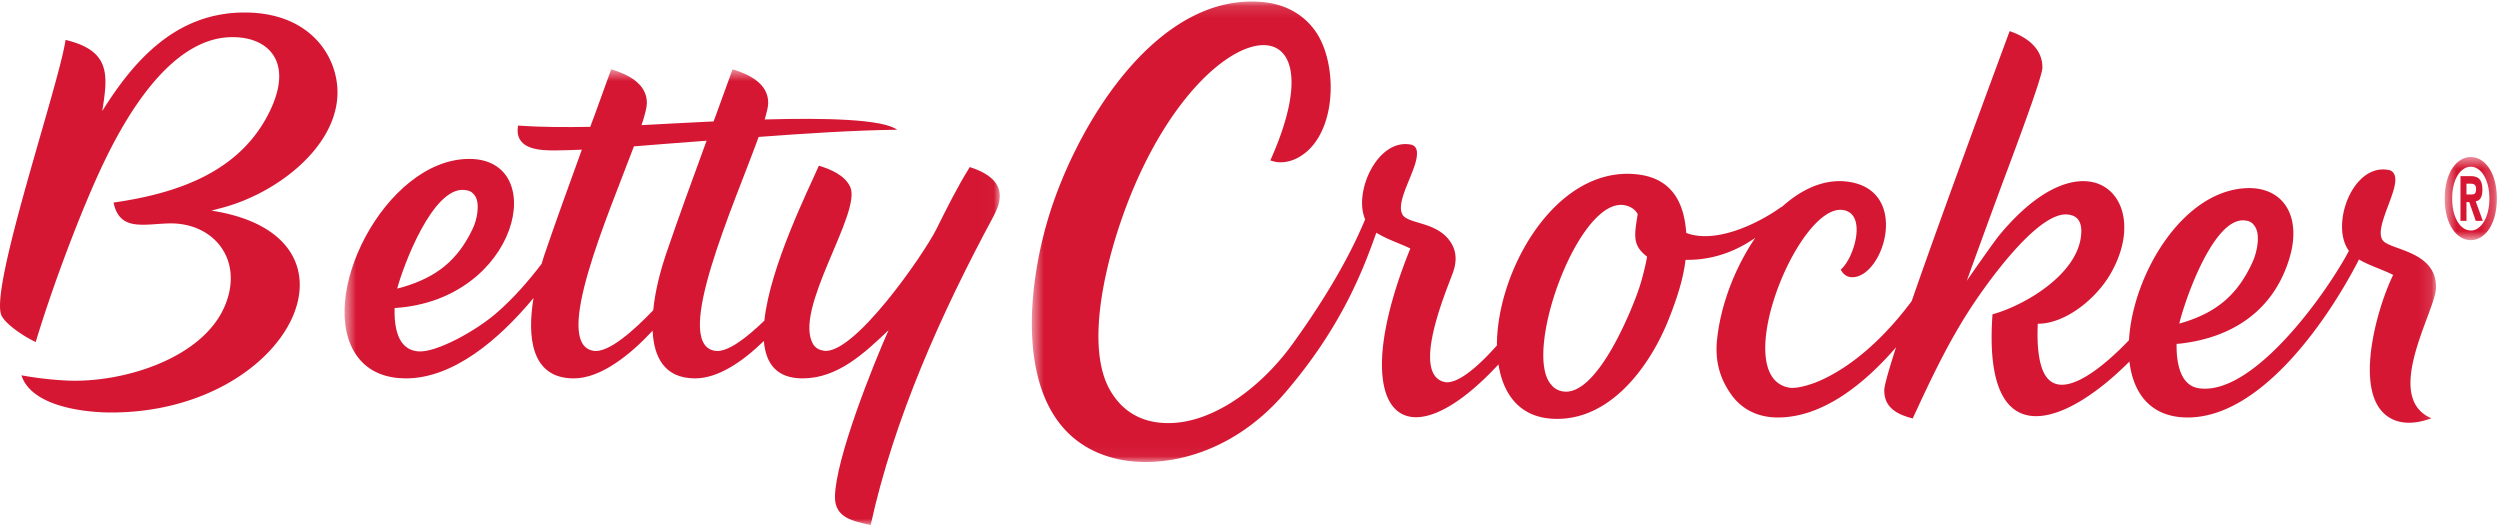
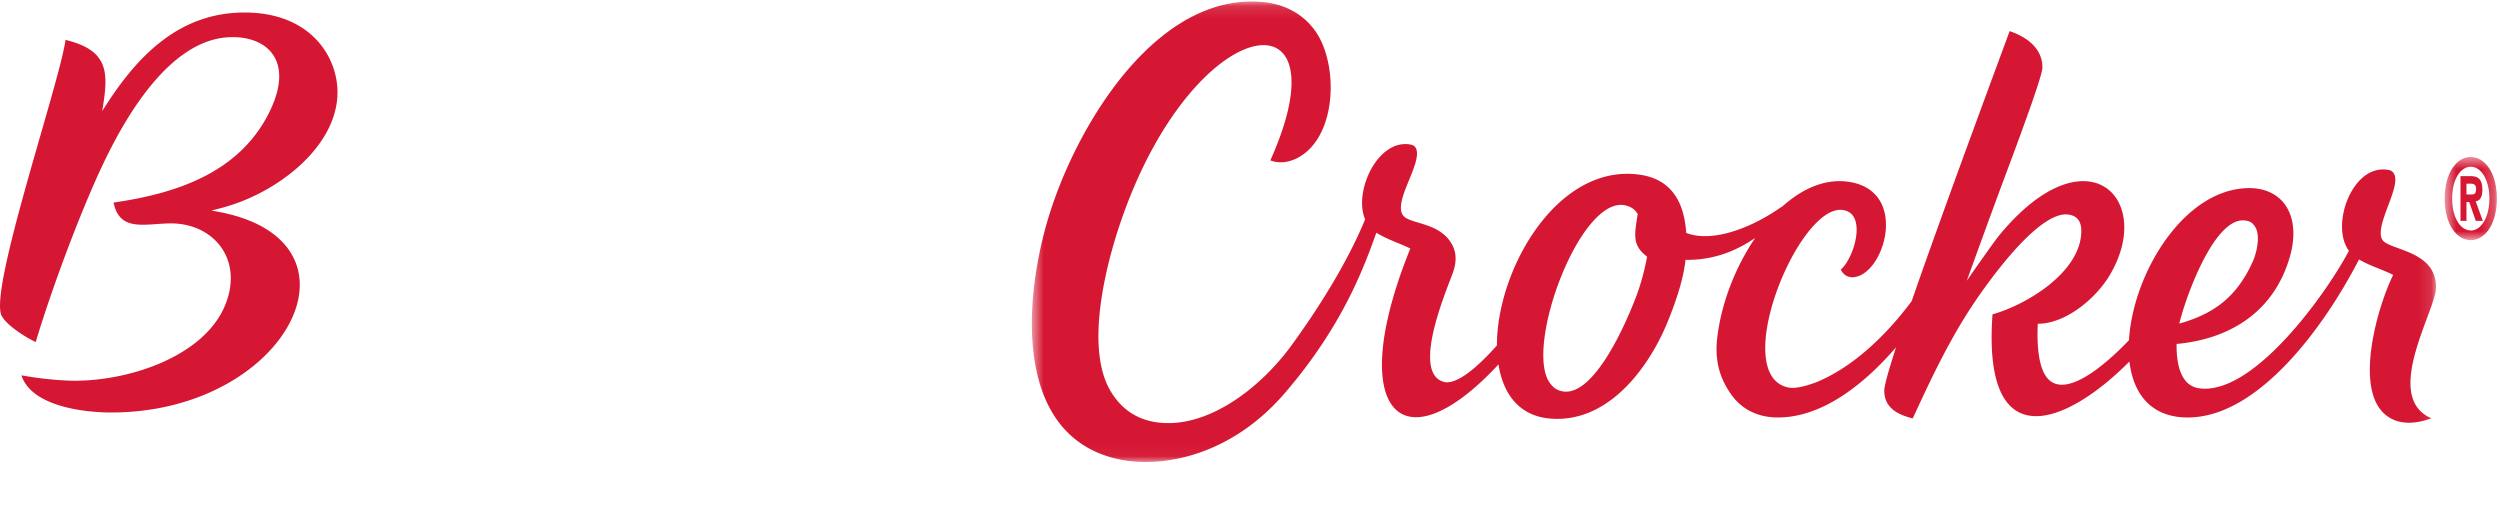
<svg xmlns="http://www.w3.org/2000/svg" xmlns:xlink="http://www.w3.org/1999/xlink" width="200" height="42">
  <defs>
    <path id="a" d="M.562.544h52.422V37H.562z" />
    <path id="c" d="M.548.122h112.335V36.96H.548z" />
    <path id="e" d="M.576.558h4.173v6.656H.576z" />
  </defs>
  <g fill="none" fill-rule="evenodd">
    <g transform="translate(27 5)">
      <mask id="b" fill="#fff">
        <use xlink:href="#a" />
      </mask>
-       <path d="M26.252 15.414c-.366 1.099-.836 2.76-.993 4.404-1.5 1.56-3.601 3.495-4.83 3.238-3.235-.63 1.157-10.678 3.284-16.347 1.534-.119 3.07-.252 4.581-.358.408-.027.818-.062 1.234-.094-1.115 3.049-2.231 6.091-3.276 9.157m-16.103-5.219c.39.04.6.13.843.458.45.662.15 1.984-.182 2.658-1.192 2.515-2.895 3.873-5.617 4.666l-.417.11c.472-1.792 2.828-8.14 5.373-7.892m40.432-1.832c-1.002 1.611-1.843 3.308-2.685 4.996-1.021 2.024-6.601 10.093-9.001 9.697-.356-.054-.643-.208-.833-.503-1.67-2.735 3.904-10.54 2.956-12.598-.422-.932-1.58-1.423-2.509-1.699-.8 1.845-3.896 8.021-4.36 12.394-1.38 1.33-2.988 2.626-4.007 2.406-3.382-.663 1.571-11.632 3.549-17.102 3.693-.27 7.398-.523 11.08-.577-1.18-.854-5.76-.954-10.596-.82.169-.569.274-1.017.282-1.3C34.482 1.685 32.91.93 31.606.545l-1.353 3.728c-.058.142-.11.291-.167.44-2.15.1-4.161.216-5.764.298.262-.785.422-1.404.428-1.752.021-1.574-1.545-2.328-2.856-2.714l-1.346 3.728c-.115.284-.221.584-.325.873-1.924.034-3.859.034-5.782-.098-.302 1.889 1.632 1.997 2.995 1.985.705-.005 1.41-.034 2.112-.06-1.013 2.803-2.042 5.616-3.006 8.442-.069.218-.143.452-.216.698-1.07 1.401-2.273 2.77-3.598 3.92-1.685 1.465-4.871 3.203-6.274 3.077-1.074-.093-1.947-.898-1.888-3.466 9.932-.63 12.468-11.932 5.972-11.932-6.716 0-12.395 11.241-8.926 15.838.922 1.235 2.338 1.72 3.862 1.72 3.752 0 7.403-3.046 10.208-6.43-.503 3.033-.238 6.43 3.214 6.43 2.16 0 4.486-1.849 6.314-3.817.095 2.093.928 3.817 3.398 3.817 1.856 0 3.832-1.366 5.5-2.993.152 1.793 1.003 2.993 3.101 2.993 2.814 0 4.96-2.034 6.876-3.857-1.263 2.843-4.235 10.274-4.288 13.308-.03 1.73 1.485 1.972 2.856 2.28 1.88-8.556 5.664-16.973 9.824-24.69.258-.498.5-1.035.507-1.61.022-1.324-1.305-1.988-2.403-2.337" fill="#D51733" mask="url(#b)" />
    </g>
    <path d="M16.911 16.85l.994-.264c4.235-1.163 8.93-4.736 9.091-8.99C27.102 4.655 24.927 1 19.562 1c-5.46 0-8.834 3.801-11.384 7.888.376-2.334.592-4.031-1.218-5.062-.444-.254-1.017-.466-1.716-.634C4.715 6.84-.914 23.21.13 25.262c.395.76 1.923 1.738 2.729 2.098C4.096 23.21 6.505 16.71 8.4 12.804c1.68-3.467 5.162-9.582 9.89-9.824 3.05-.152 5.213 1.827 3.361 5.777-2.315 4.935-7.302 6.69-12.563 7.448.072.372.182.662.327.892.73 1.218 2.312.838 4.003.778 3.593-.134 6.05 2.795 4.642 6.419-1.685 4.356-8.193 6.364-12.739 6.148a27.968 27.968 0 01-3.606-.416c.787 2.458 4.938 2.98 7.222 2.974 14.297-.03 21.225-14.111 7.974-16.15" fill="#D51733" />
    <g transform="translate(82)">
      <mask id="d" fill="#fff">
        <use xlink:href="#c" />
      </mask>
      <path d="M49.121 23.081c-.458 1.393-3.325 8.745-6.124 8.227-.505-.097-.792-.34-1.082-.778-1.885-3.035 2.534-14.88 6.1-14.102.411.09.778.293 1 .698-.261 1.681-.455 2.487.752 3.406 0 0-.191 1.164-.646 2.549m48.45-5.446c.385.04.6.142.828.49.455.69.146 2.067-.163 2.768-1.178 2.635-2.846 4.05-5.501 4.879l-.392.116c.44-1.874 2.742-8.504 5.227-8.253m11.025 1.557c-.696-1.09 1.524-4.232.93-5.279a.573.573 0 00-.434-.315c-2.893-.56-4.692 4.425-3.18 6.463l-.074.147c-1.802 3.35-7.58 11.459-11.908 10.855-1.576-.217-1.826-2.188-1.8-3.552l.222-.016c4.165-.455 7.613-2.606 8.86-7.03.377-1.348.416-2.911-.386-4.063-.668-.953-1.759-1.355-2.863-1.355-5.237 0-9.333 6.837-9.643 12.167-2.028 2.128-4.984 4.54-6.415 3.158-.937-.887-.94-3.254-.88-4.472 2.212 0 4.63-1.986 5.765-3.906 3.651-6.152-1.91-11.652-8.9-3.107-.393.5-1.643 2.263-2.548 3.578.71-1.96 2.259-6.234 3.326-9.069 1.37-3.67 2.711-7.368 2.725-7.969.026-1.605-1.337-2.507-2.621-2.936-.873 2.388-5.153 13.872-7.835 21.596-2.034 2.737-4.648 5.22-7.487 6.431-.616.25-1.706.612-2.363.485-4.76-.94.678-14.45 4.234-14.215 2.123.155 1.028 3.874-.058 4.774.175.383.52.617.911.617 2.57 0 4.74-7.142-.535-7.666-1.81-.171-3.565.654-5.124 2.07l.008-.038c-2.01 1.445-5.341 2.964-7.623 2.09-.185-2.768-1.42-4.575-4.34-4.72-6.268-.337-10.815 7.829-10.804 13.718-1.517 1.71-3.227 3.197-4.254 2.914-2.571-.717.125-7.087.7-8.647.29-.77.372-1.542-.008-2.287-1.01-1.931-3.53-1.63-3.993-2.448-.494-.88.597-2.685 1.01-4.045.271-.899.194-1.456-.361-1.556-2.66-.49-4.587 3.823-3.635 5.977-1.238 3.012-3.267 6.469-5.871 10.06-2.61 3.588-6.916 6.784-10.876 6.172-1.767-.272-2.944-1.28-3.693-2.613-1.918-3.448-.345-9.786.84-13.286C13.388.817 25.842-1.038 19.628 12.83c.683.267 1.425.164 2.08-.147 3.223-1.585 3.4-7.32 1.62-10.047-.995-1.513-2.573-2.315-4.292-2.472C10.717-.618 4.415 9.559 2.06 16.817c-2.21 6.81-3.147 18.128 5.502 19.94 3.266.68 8.809-.161 13.245-5.335 4.64-5.4 6.324-10.083 7.3-12.805.86.538 1.821.827 2.72 1.262-3.332 8.225-2.736 13.108.1 13.477 1.662.214 4.092-1.116 6.952-4.203.373 2.41 1.709 4.191 4.275 4.344 4.64.29 7.868-4.244 9.333-7.933.73-1.833 1.187-3.337 1.356-4.776 1.458.024 3.448-.279 5.577-1.759-1.576 2.313-2.715 5.212-3.035 7.96-.242 1.93.249 3.367 1.127 4.59.895 1.26 2.248 1.82 3.72 1.82 3.486 0 6.797-2.543 9.454-5.616-.089.259-.163.51-.237.743-.436 1.384-.695 2.341-.706 2.677-.024 1.451 1.11 1.974 2.276 2.273 1.32-2.863 2.638-5.673 4.313-8.33 1.219-1.948 5.621-8.302 8.117-7.981.753.085 1.069.578 1.056 1.364-.061 3.327-4.533 5.91-7.104 6.617-.828 11.502 5.82 8.944 10.954 3.777.3 2.57 1.72 4.476 4.662 4.476 5.799 0 11.087-7.619 13.584-12.41l.117-.233c.87.515 1.838.782 2.736 1.238-1.24 2.534-2.907 8.408-1.008 10.785 1.04 1.292 2.672 1.203 4.07.684-3.966-1.687.339-8.6.367-10.438.055-3.004-3.76-2.994-4.288-3.833" fill="#D51733" mask="url(#d)" />
    </g>
    <g transform="translate(195 12)">
      <mask id="f" fill="#fff">
        <use xlink:href="#e" />
      </mask>
      <path d="M2.744 3.555c.219 0 .342-.065.342-.458 0-.372-.254-.402-.433-.402h-.335v.86h.426zM2.318 5.67h-.48V2.09h.837c.573 0 .918.257.918 1.078 0 .662-.238.903-.538.934l.57 1.568H3.06l-.52-1.505h-.222V5.67zm.344-4.333c-.824 0-1.492 1.01-1.492 2.55 0 1.53.668 2.558 1.492 2.549v.009c.81 0 1.49-1.028 1.49-2.557 0-1.541-.68-2.551-1.49-2.551zm0 5.876C1.56 7.214.576 5.99.576 3.889c0-2.111.983-3.331 2.086-3.331 1.1 0 2.088 1.22 2.088 3.33 0 2.102-.988 3.326-2.088 3.326z" fill="#D51733" mask="url(#f)" />
    </g>
  </g>
</svg>